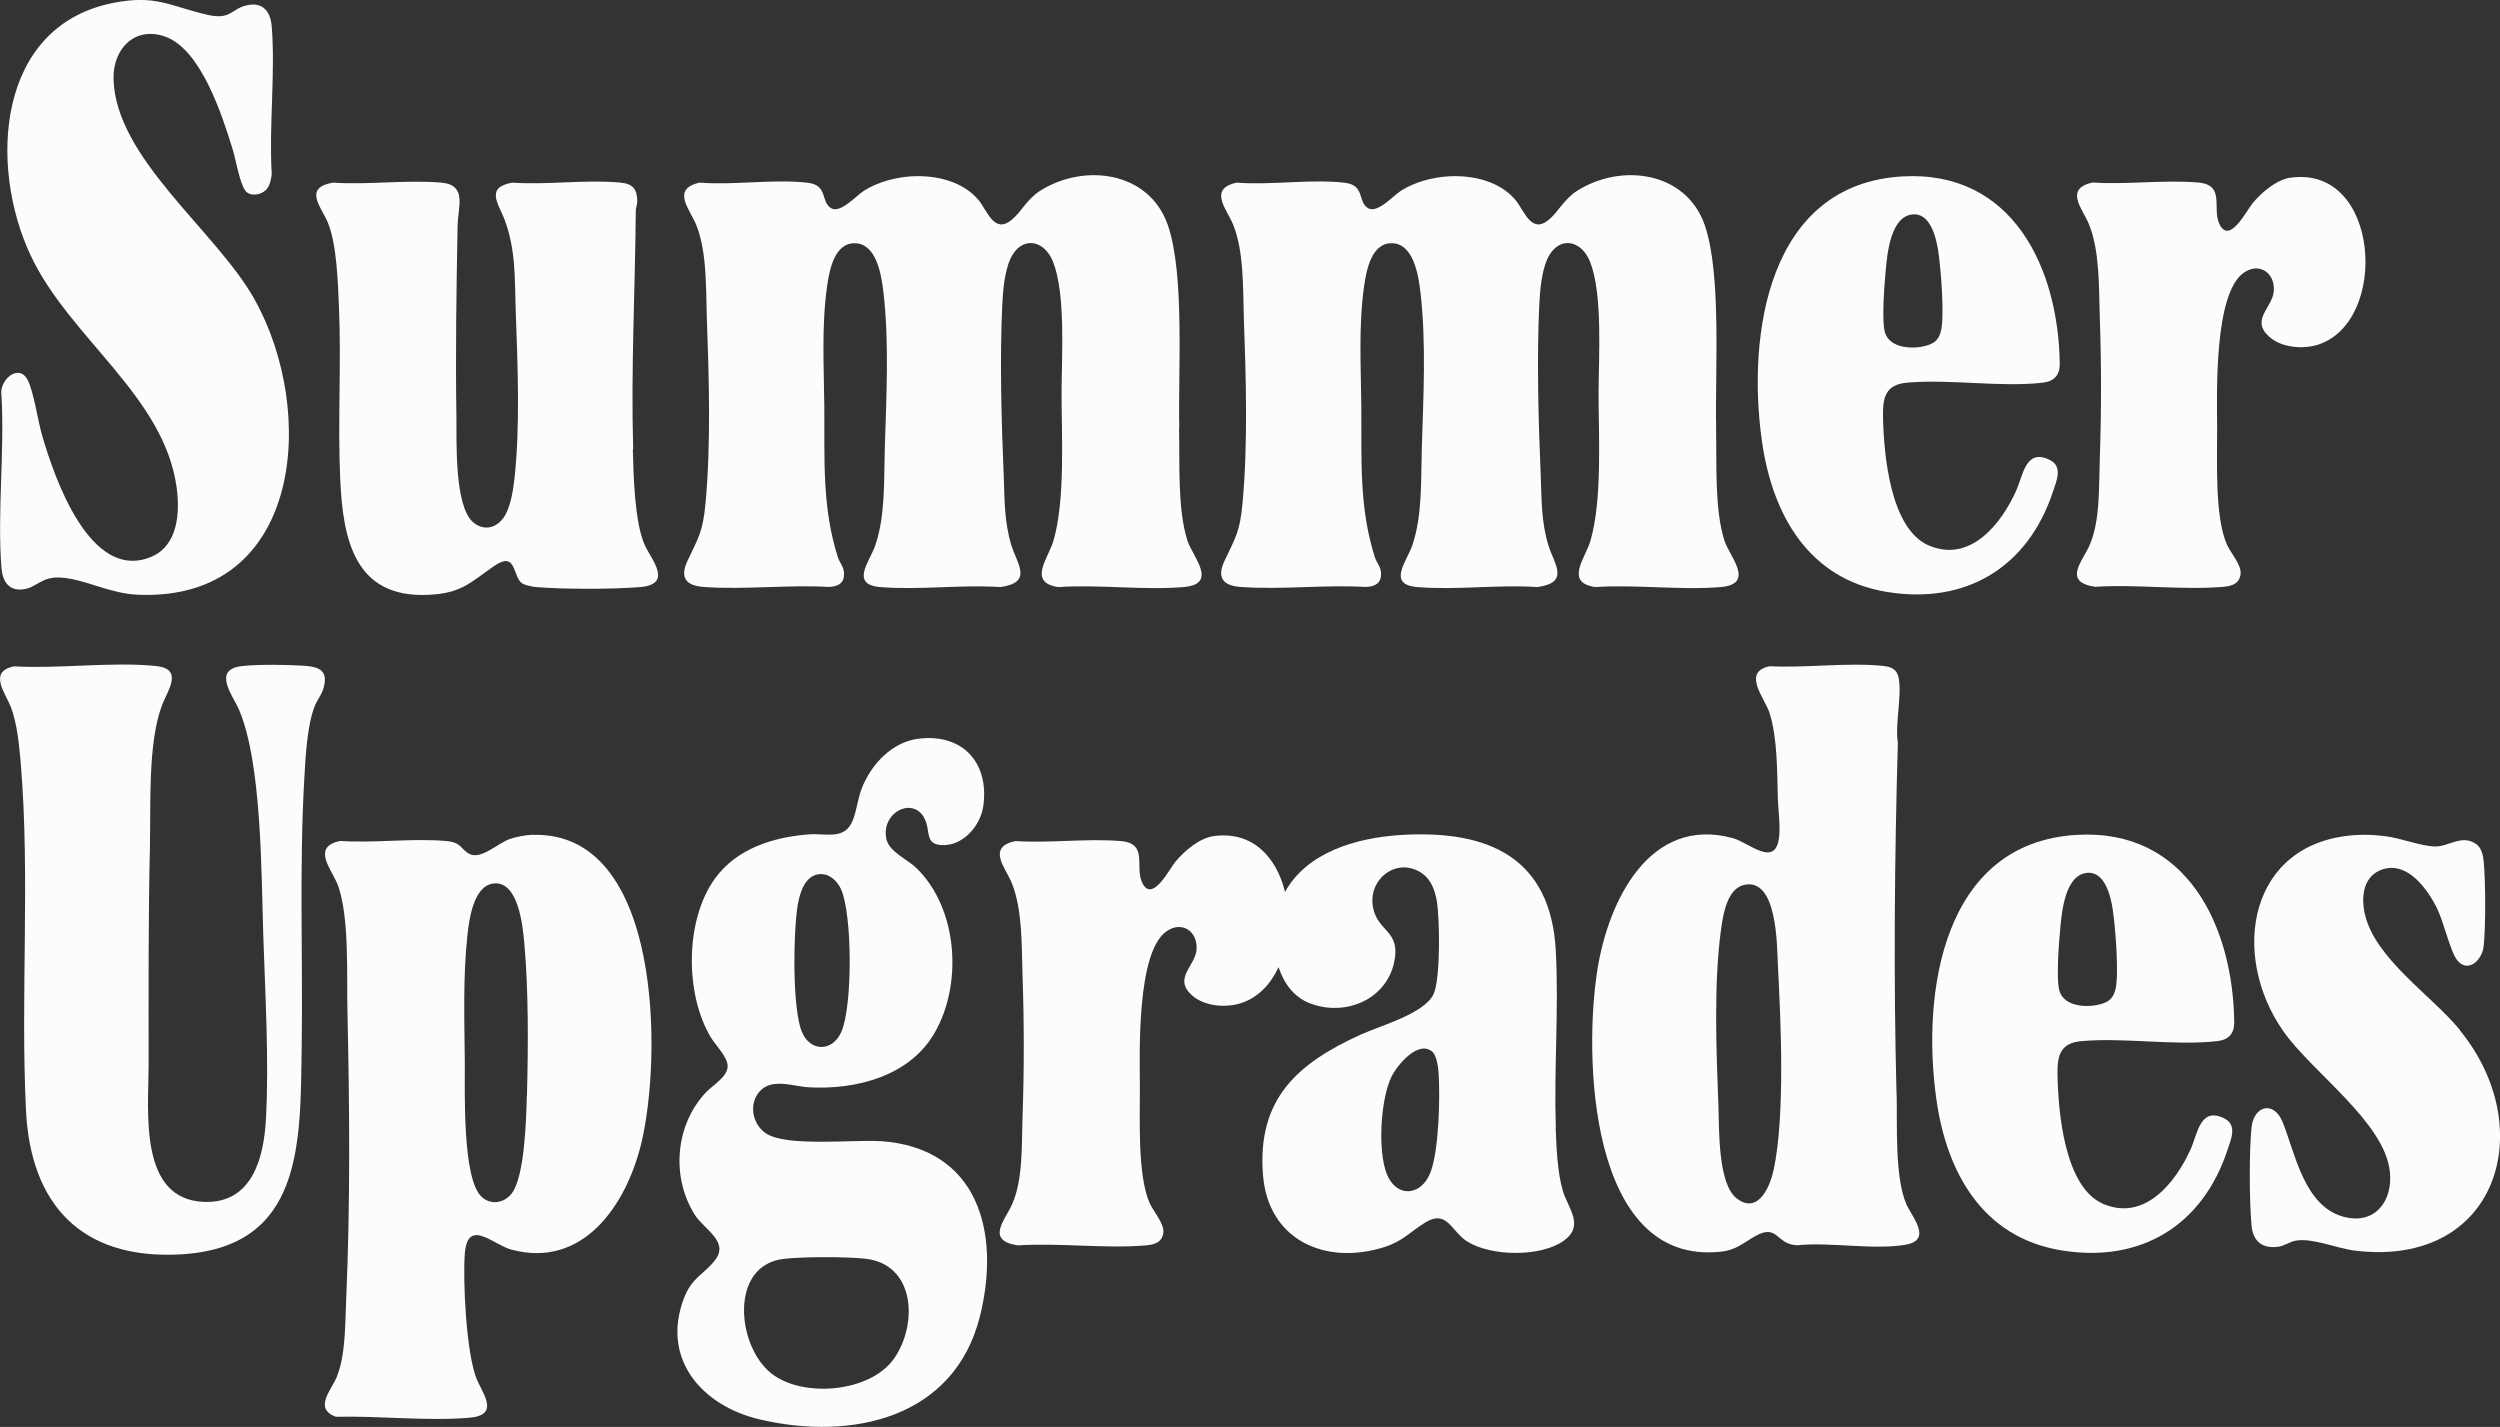
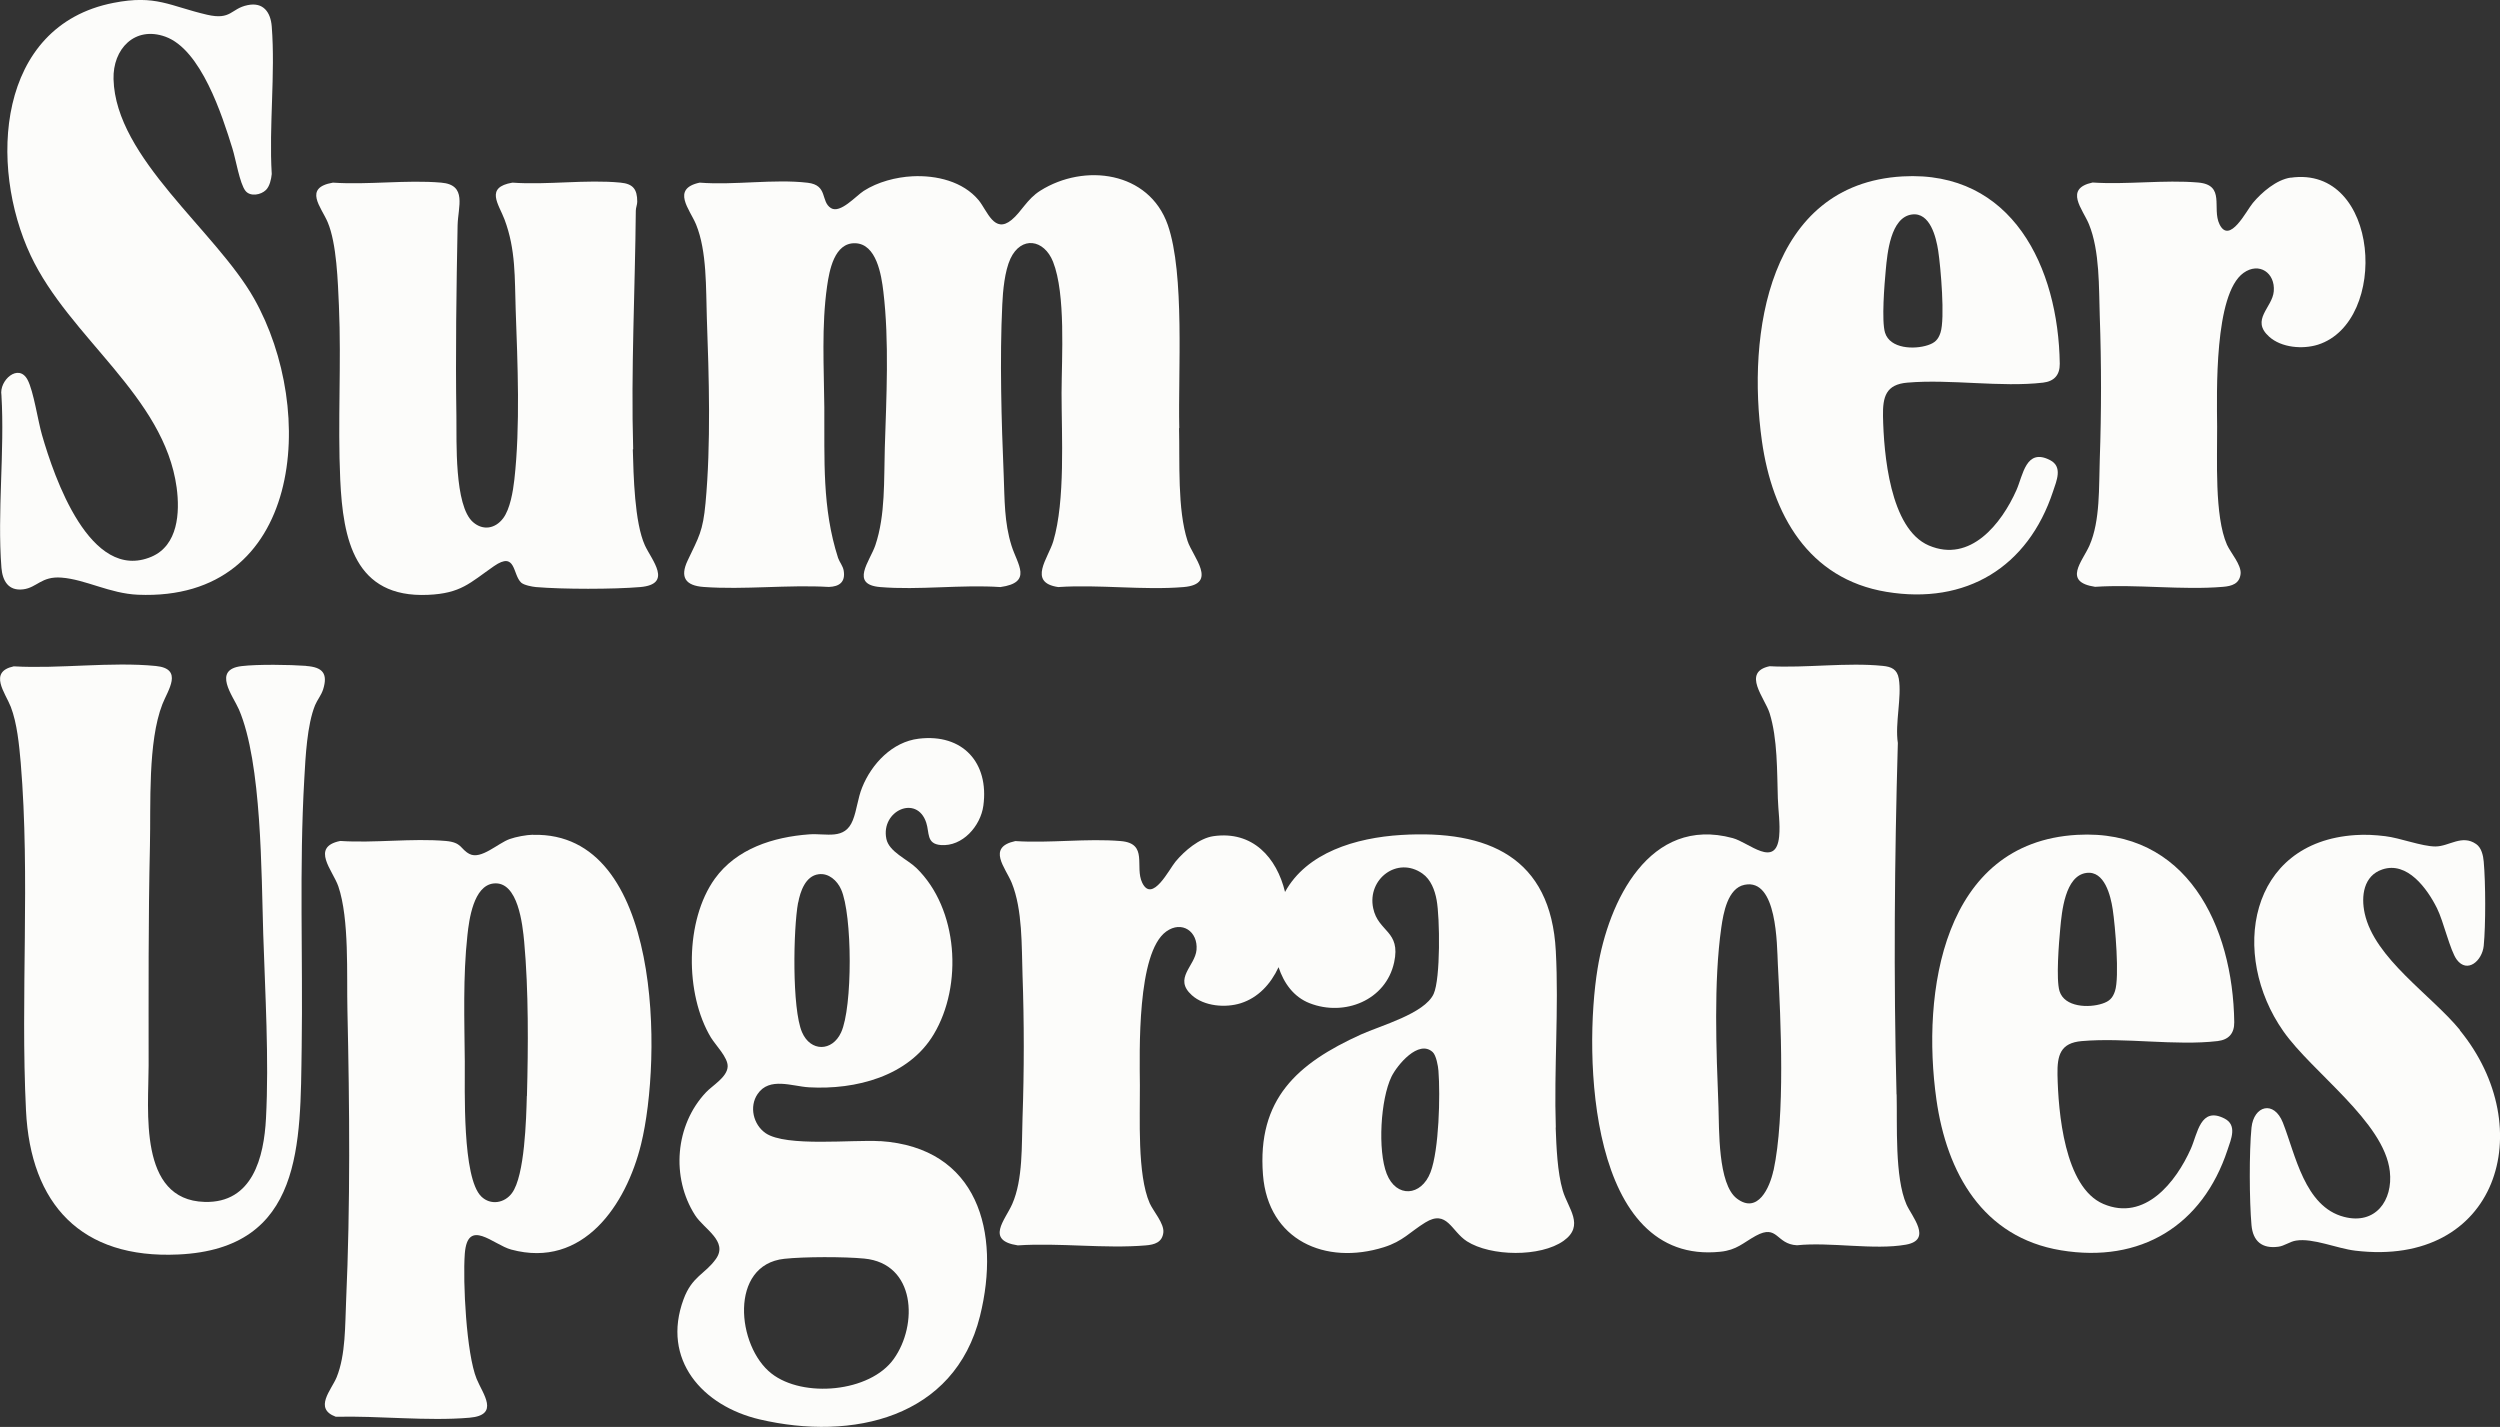
<svg xmlns="http://www.w3.org/2000/svg" id="Layer_1" data-name="Layer 1" version="1.1" viewBox="0 0 208.75 119.15">
  <rect x="0" y="0" width="208.75" height="119.15" fill="#333333" stroke="none" />
  <defs>
    <style>
      .cls-1 {
        fill: #fcfcfa;
        stroke-width: 0px;
      }
    </style>
  </defs>
  <path class="cls-1" d="M159.27,31.95c3.58-.31,7.83.41,11.33,0,.92-.11,1.4-.63,1.39-1.58-.11-8.02-3.95-16.16-13.13-15.64-11.23.64-13,13.18-11.74,22.1.86,6.1,3.86,11.51,10.4,12.59,6.64,1.1,11.82-2.05,13.91-8.39.3-.9.82-2.06-.25-2.61-2.02-1.04-2.25,1.25-2.81,2.51-1.24,2.79-3.84,6.1-7.31,4.62-3.26-1.39-3.77-7.71-3.83-10.79-.03-1.63.24-2.66,2.04-2.81ZM157.4,27.78c-.3-.98-.05-4.06.06-5.22.13-1.41.4-4.41,2.18-4.65,1.52-.21,2.03,1.91,2.2,3.03.21,1.38.58,5.67.19,6.84-.19.58-.47.85-1.05,1.04-1.14.38-3.16.31-3.58-1.04Z" />
  <path class="cls-1" d="M191.27,14.83c-1.18.17-2.42,1.23-3.16,2.12-.53.63-1.94,3.49-2.78,1.78-.66-1.35.53-3.29-1.79-3.49-2.81-.24-5.96.19-8.81,0-2.41.52-.82,2.22-.3,3.49.91,2.24.82,5.28.9,7.67.14,3.99.14,7.98,0,11.98-.08,2.23.05,5.11-.86,7.17-.59,1.34-2.26,3.04.47,3.45,3.46-.23,7.27.29,10.69,0,.72-.06,1.37-.25,1.46-1.08.08-.75-.84-1.77-1.14-2.44-1.05-2.39-.8-7.17-.82-9.84-.02-2.81-.26-11.08,2.2-12.85,1.31-.94,2.66,0,2.53,1.53-.11,1.37-1.96,2.38-.39,3.79,1.03.93,2.81,1.07,4.08.67,5.98-1.91,5.19-15.02-2.29-13.94h.01Z" />
  <path class="cls-1" d="M98.47,35.74c-.11-4.62.47-12.85-.96-16.96-1.57-4.48-6.97-5.17-10.64-2.86-1.12.7-1.58,1.77-2.4,2.44-1.45,1.2-2.03-.76-2.75-1.64-1.31-1.58-3.54-2.1-5.53-2-1.38.07-2.9.47-4.07,1.22-.66.43-1.95,1.91-2.73,1.44-.89-.55-.23-1.92-1.95-2.12-2.79-.33-6.16.22-9.02-.01-2.4.52-.82,2.23-.3,3.49.92,2.23.82,5.39.9,7.78.18,4.97.35,10.55-.11,15.5-.22,2.35-.55,2.8-1.49,4.78-.67,1.41-.17,2.1,1.32,2.21,3.38.25,7.06-.2,10.47,0,.88-.03,1.39-.41,1.24-1.35-.06-.4-.35-.72-.47-1.07-1.35-4.19-1.12-8.24-1.15-12.59-.03-3.31-.24-6.79.23-10.09.19-1.32.6-3.65,2.35-3.6,1.78.05,2.19,2.67,2.35,4.04.5,4.15.25,8.89.12,13.07-.08,2.63.06,5.6-.79,8.11-.45,1.33-2.15,3.28.41,3.49,3.2.27,6.78-.22,10.03,0,2.73-.38,1.42-1.89.93-3.46-.61-1.95-.57-3.83-.65-5.84-.19-4.55-.34-9.74-.12-14.29.05-1.14.2-2.79.68-3.83.9-1.92,2.81-1.63,3.56.26,1.07,2.71.72,7.96.71,10.93,0,3.64.32,8.99-.69,12.4-.41,1.4-2.17,3.45.41,3.83,3.39-.23,7.12.28,10.47,0,2.93-.25.75-2.55.33-3.85-.86-2.64-.64-6.59-.71-9.41l.02-.02Z" />
  <path class="cls-1" d="M9.48,6.61c-.07-2.52,1.77-4.46,4.32-3.55,2.99,1.07,4.75,6.57,5.61,9.35.27.85.61,2.94,1.09,3.53.4.5,1.29.34,1.71-.08.31-.31.44-.9.48-1.33-.24-4,.31-8.36,0-12.32-.09-1.18-.7-2.06-2.02-1.78-1.41.29-1.34,1.27-3.38.8-3.14-.73-4.26-1.69-7.82-.99C-.29,2.15-.96,13.84,2.56,21.33c3.24,6.89,11.15,11.73,12.19,19.38.28,2.09.12,4.83-2.11,5.78-5.12,2.16-8.12-6.66-9.13-10.16-.35-1.2-.7-3.66-1.21-4.62-.75-1.41-2.39.05-2.18,1.29.28,4.68-.36,9.78,0,14.41.09,1.09.58,1.95,1.81,1.8,1.16-.14,1.52-1.11,3.2-.98,2.01.15,4.03,1.33,6.39,1.43,13.77.58,15-15.35,9.69-24.74-3.2-5.66-11.56-11.71-11.73-18.31Z" />
  <path class="cls-1" d="M52.87,37.51c-.19-6.64.16-13.28.22-19.91,0-.26.12-.51.12-.76,0-1.04-.35-1.49-1.39-1.59-2.85-.28-6.14.21-9.03,0-2.32.39-1.14,1.8-.66,3.08.95,2.54.84,4.88.93,7.53.16,4.49.39,9.73-.11,14.18-.11.97-.35,2.46-.94,3.24-.65.86-1.67,1.05-2.51.32-1.58-1.37-1.36-6.82-1.39-8.84-.08-5.29,0-10.64.1-15.94.03-1.55.82-3.39-1.37-3.57-2.89-.25-6.11.2-9.04,0-2.5.43-.98,2.03-.44,3.3.76,1.79.85,4.99.94,6.98.21,4.82-.11,9.7.11,14.52.23,4.98,1.19,9.89,7.32,9.62,2.77-.12,3.49-.99,5.52-2.4,1.85-1.28,1.54.71,2.27,1.38.23.21.91.34,1.23.37,2.23.19,6.48.19,8.71,0,2.76-.24.95-2.26.39-3.48-.87-1.91-.95-5.85-1.01-8.01l.03-.02Z" />
-   <path class="cls-1" d="M143.3,35.74c-.11-4.62.47-12.85-.96-16.96-1.57-4.48-6.97-5.17-10.63-2.86-1.12.7-1.58,1.77-2.4,2.44-1.45,1.2-2.03-.76-2.75-1.64-1.31-1.58-3.54-2.1-5.53-2-1.38.07-2.9.47-4.07,1.22-.66.43-1.95,1.91-2.73,1.44-.89-.55-.23-1.92-1.95-2.12-2.79-.33-6.16.22-9.02-.01-2.4.52-.82,2.23-.3,3.49.92,2.23.82,5.39.9,7.78.18,4.97.35,10.55-.11,15.5-.22,2.35-.55,2.8-1.49,4.78-.67,1.41-.17,2.1,1.32,2.21,3.38.25,7.06-.2,10.47,0,.88-.03,1.39-.41,1.24-1.35-.06-.4-.35-.72-.47-1.07-1.35-4.19-1.12-8.24-1.15-12.59-.03-3.31-.24-6.79.23-10.09.19-1.32.6-3.65,2.35-3.6,1.78.05,2.19,2.67,2.35,4.04.5,4.15.25,8.89.12,13.07-.08,2.63.06,5.6-.79,8.11-.45,1.33-2.15,3.28.41,3.49,3.2.27,6.78-.22,10.03,0,2.73-.38,1.42-1.89.93-3.46-.61-1.95-.57-3.83-.65-5.84-.19-4.55-.34-9.74-.12-14.29.05-1.14.2-2.79.68-3.83.9-1.92,2.81-1.63,3.56.26,1.07,2.71.72,7.96.71,10.93,0,3.64.32,8.99-.69,12.4-.41,1.4-2.17,3.45.41,3.83,3.39-.23,7.12.28,10.47,0,2.93-.25.75-2.55.33-3.85-.86-2.64-.64-6.59-.71-9.41v-.02Z" />
  <path class="cls-1" d="M173.84,86.93c3.58-.31,7.83.41,11.33,0,.92-.11,1.4-.63,1.39-1.58-.11-8.02-3.95-16.16-13.13-15.64-11.23.64-13,13.18-11.74,22.1.86,6.1,3.86,11.51,10.4,12.59,6.64,1.1,11.82-2.05,13.91-8.39.3-.9.82-2.06-.25-2.61-2.02-1.04-2.25,1.25-2.81,2.51-1.24,2.79-3.84,6.1-7.31,4.62-3.26-1.39-3.77-7.71-3.83-10.79-.03-1.63.24-2.66,2.04-2.81ZM171.97,82.76c-.3-.98-.05-4.06.06-5.22.13-1.41.4-4.41,2.18-4.65,1.52-.21,2.03,1.91,2.2,3.03.21,1.38.58,5.67.19,6.84-.19.58-.47.85-1.05,1.04-1.14.38-3.16.31-3.58-1.04Z" />
  <path class="cls-1" d="M158.36,91.39c-.25-9.76-.17-19.6.11-29.35-.25-1.64.34-3.81.08-5.37-.13-.78-.61-1-1.35-1.07-2.96-.3-6.42.19-9.44.03-2.34.5-.4,2.65,0,3.91.67,2.13.62,4.88.69,7.11.03,1.04.21,2.13.11,3.19-.27,2.72-2.53.5-3.88.14-6.97-1.88-10.37,5.29-11.28,10.89-1.18,7.21-.76,24.79,10.25,23.65,1.37-.14,1.89-.74,2.96-1.33,1.86-1.01,1.66.7,3.44.79,2.76-.29,6.43.42,9.09-.05,2.26-.4.48-2.37.05-3.36-.99-2.26-.76-6.65-.82-9.19h0ZM148.08,97.74c-.3,1.41-1.3,3.67-3.05,2.34-1.6-1.21-1.47-5.8-1.54-7.7-.18-4.63-.41-10.37.24-14.94.17-1.19.53-3.28,1.94-3.56,2.73-.56,2.7,5.01,2.78,6.63.25,4.79.62,12.65-.36,17.23h0Z" />
  <path class="cls-1" d="M205.41,86.01c-2.41-2.94-7.14-5.98-7.96-9.75-.31-1.43-.1-3.13,1.47-3.66,2.09-.71,3.76,1.61,4.57,3.24.55,1.1,1.09,3.53,1.65,4.29.88,1.18,2.12.1,2.25-1.15.17-1.73.16-5.29,0-7.04-.04-.5-.19-1.16-.63-1.46-1.19-.83-2.26.2-3.4.2s-2.94-.71-4.2-.86c-.83-.1-1.65-.15-2.49-.09-8.94.58-10.49,10-6.01,16.38,2.41,3.44,8.42,7.56,8.89,11.69.28,2.45-1.21,4.49-3.82,3.81-3.3-.85-4.06-5.21-5.11-7.87-.75-1.89-2.43-1.42-2.62.42-.2,1.99-.18,6.13,0,8.14.12,1.34.88,1.99,2.25,1.8.48-.06.98-.44,1.47-.51,1.42-.23,3.42.66,4.94.84,11.89,1.43,15.44-10.2,8.74-18.4v-.02Z" />
  <path class="cls-1" d="M73.5,95.29c-2.29-.15-7.85.5-9.57-.67-1.03-.71-1.39-2.22-.67-3.27.98-1.45,2.89-.64,4.29-.56,3.89.22,8.32-.91,10.42-4.43,2.44-4.08,2.05-10.48-1.45-13.88-.76-.74-2.29-1.35-2.51-2.44-.48-2.34,2.55-3.72,3.33-1.35.28.84,0,1.77,1.21,1.87,1.82.15,3.33-1.59,3.56-3.28.49-3.6-1.73-6.04-5.39-5.6-2.21.26-3.94,2.1-4.73,4.07-.37.91-.44,1.89-.78,2.74-.67,1.69-2.21,1.07-3.66,1.18-2.98.22-6.05,1.19-7.86,3.7-2.5,3.48-2.51,9.63-.33,13.26.39.64,1.44,1.68,1.4,2.43-.04.89-1.28,1.58-1.81,2.15-2.58,2.73-2.93,7.11-.91,10.26.73,1.15,2.79,2.17,1.74,3.65-.91,1.28-1.99,1.44-2.7,3.36-1.87,5.05,1.58,8.92,6.35,10.04,7.73,1.81,16.28-.1,18.4-8.63,1.74-7-.15-14.07-8.34-14.61h.01ZM66.65,75.37c.17-.93.61-2.23,1.7-2.37.85-.12,1.56.54,1.88,1.26.95,2.11.97,9.86,0,11.95-.74,1.61-2.55,1.63-3.26-.02-.85-1.96-.73-8.63-.33-10.82h0ZM74.63,113.47c-1.99,2.8-7.58,3.28-10.21,1.22-2.91-2.27-3.56-9.08,1.07-9.58,1.68-.18,4.98-.18,6.67-.02,4.31.41,4.5,5.54,2.47,8.38Z" />
  <path class="cls-1" d="M129.91,94.15c-.16-4.86.26-9.92,0-14.74-.41-7.84-5.67-10.13-12.91-9.69-3.79.23-7.9,1.47-9.7,4.76-.69-2.86-2.69-5.13-5.98-4.66-1.18.17-2.42,1.23-3.16,2.12-.53.63-1.94,3.49-2.78,1.78-.66-1.35.53-3.29-1.79-3.49-2.81-.24-5.96.19-8.81,0-2.41.52-.82,2.22-.3,3.49.91,2.24.82,5.28.9,7.67.14,3.99.14,7.98,0,11.98-.08,2.23.05,5.11-.86,7.17-.59,1.34-2.26,3.04.47,3.45,3.46-.23,7.27.29,10.69,0,.72-.06,1.37-.25,1.46-1.08.08-.75-.84-1.77-1.14-2.44-1.05-2.39-.8-7.17-.82-9.84-.02-2.81-.26-11.08,2.2-12.85,1.31-.94,2.66,0,2.53,1.53-.12,1.37-1.96,2.38-.39,3.79,1.03.93,2.81,1.07,4.08.67,1.45-.46,2.5-1.59,3.16-3.01.44,1.33,1.26,2.49,2.6,3.01,2.9,1.13,6.36-.24,7.05-3.41.58-2.66-1.33-2.51-1.75-4.53-.51-2.43,2.02-4.36,4.11-2.89.71.5,1.04,1.39,1.19,2.22.27,1.47.33,6.56-.25,7.83-.75,1.65-4.44,2.65-6.07,3.39-5.31,2.41-8.68,5.38-8.18,11.73.43,5.44,5.2,7.57,10.1,6.03,1.59-.5,2.18-1.28,3.45-2.06,1.82-1.12,2.17.73,3.48,1.57,1.99,1.27,6.14,1.33,8.07-.04,1.79-1.28.37-2.7-.07-4.2-.45-1.54-.53-3.63-.59-5.24v-.02ZM119.45,97.88c-.77,2.02-2.86,2.17-3.66.13-.76-1.95-.52-6.21.4-8.11.48-.98,2.27-3.13,3.44-2.05.29.27.45,1.15.48,1.56.16,2.05.05,6.6-.66,8.47Z" />
  <path class="cls-1" d="M44.52,69.7c-.56.01-1.43.17-1.96.36-.99.35-2.39,1.74-3.35,1.25-.78-.4-.61-.97-1.99-1.09-2.81-.24-5.96.19-8.81,0-2.51.51-.61,2.47-.16,3.79.93,2.72.69,7.39.76,10.34.18,8.07.25,16.24-.11,24.29-.09,1.99-.03,4.49-.79,6.36-.44,1.07-1.94,2.61-.07,3.3,3.57-.09,7.63.38,11.16.08,2.57-.22,1.11-1.99.6-3.24-.86-2.1-1.16-8.12-.99-10.45.23-3.05,2.38-.75,3.88-.35,6.01,1.62,9.6-3.74,10.84-8.8,1.74-7.06,1.82-26.11-9.02-25.83h0ZM43.99,91.51c-.05,1.89-.17,6.66-1.24,8.11-.62.85-1.79,1.04-2.56.29-1.61-1.57-1.36-8.94-1.38-11.27-.03-3.47-.16-7.07.22-10.55.14-1.31.51-4.13,2.18-4.32,2.06-.23,2.43,3.49,2.56,4.87.37,4.04.34,8.79.23,12.87h0Z" />
  <path class="cls-1" d="M25.57,55.6c-1.36-.1-4.07-.14-5.39.02-2.49.29-.72,2.49-.23,3.62,1.92,4.46,1.87,13.75,2.03,18.75.16,4.97.49,10.44.23,15.39-.17,3.24-1.11,7.1-5.13,6.98-5.56-.16-4.67-7.66-4.67-11.38,0-6.12-.03-12.25.11-18.36.08-3.46-.19-8.66,1.04-11.82.45-1.16,1.79-2.96-.55-3.19-3.73-.37-8.07.25-11.86.03-2.15.46-.7,2.22-.25,3.38.53,1.37.7,3.2.83,4.67.8,9.61-.03,19.45.44,29.03.38,7.83,4.6,12.41,12.72,12.03,10.46-.48,10.18-9.28,10.3-17.31.11-7.47-.21-14.98.22-22.43.1-1.8.23-4.49.9-6.13.19-.45.5-.8.67-1.31.42-1.34-.05-1.86-1.4-1.96h-.01Z" />
</svg>